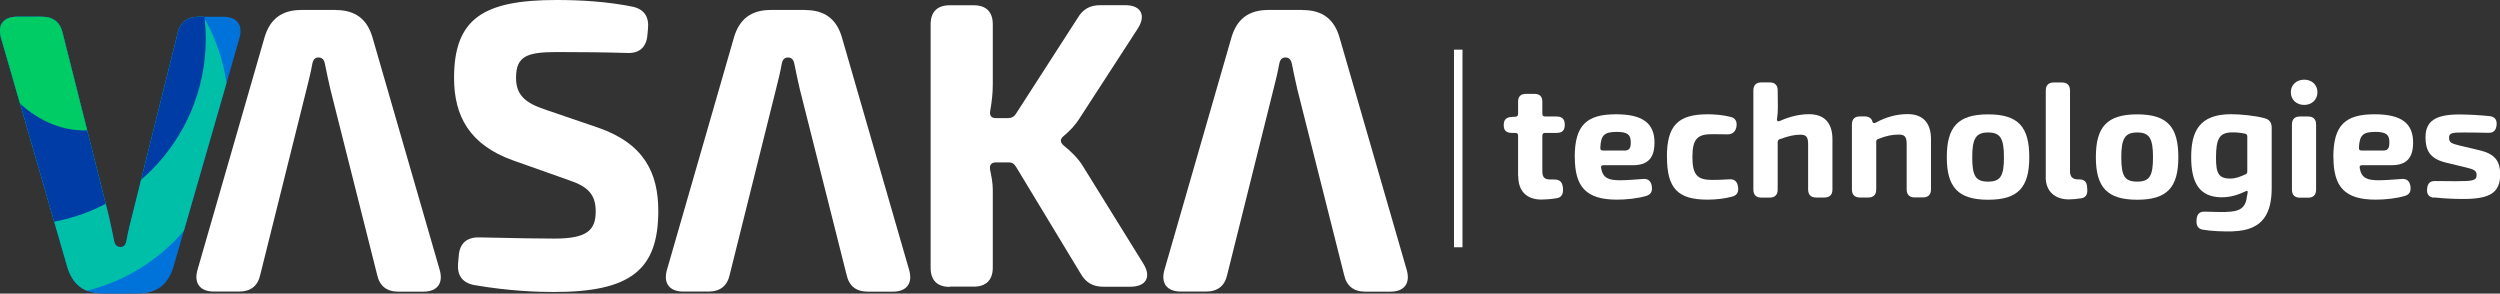
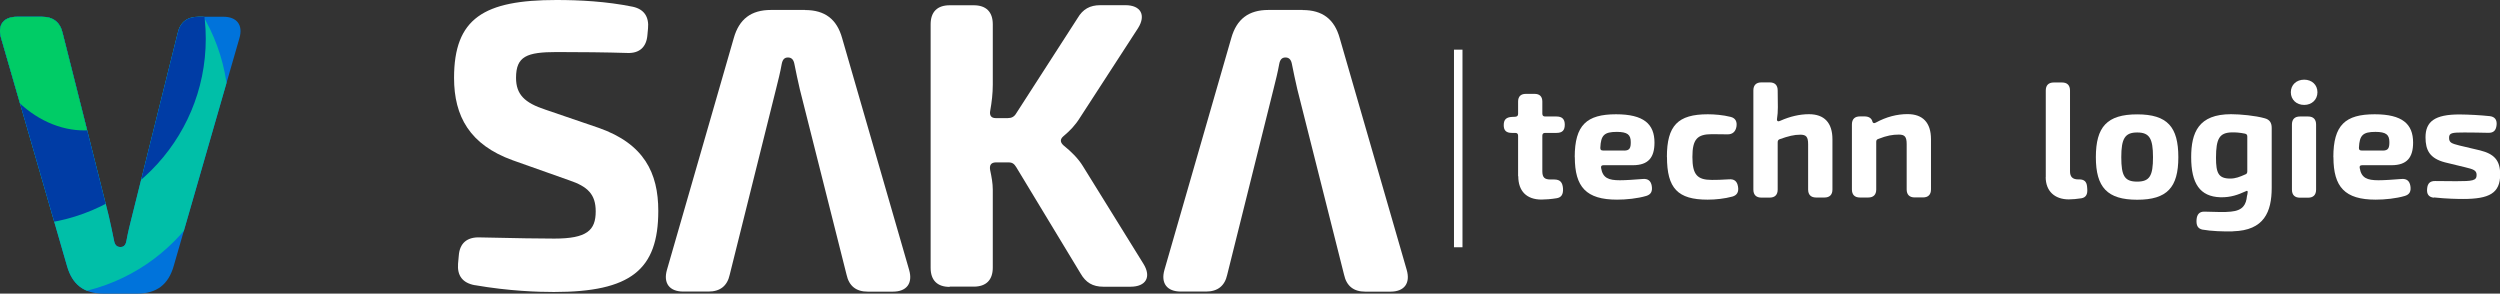
<svg xmlns="http://www.w3.org/2000/svg" id="b" viewBox="0 0 294.02 34.53">
  <rect x="0" y="0" width="294.02" height="34.53" fill="#333333" stroke="none" />
  <defs>
    <clipPath id="d">
      <path d="m12.17,34.53c-2.3,0-3.67-1.06-4.29-3.25L.13,4.48c-.46-1.57.3-2.51,1.88-2.51h2.92c1.34,0,2.16.65,2.45,1.97l5.41,21.45c.23.95.42,1.97.63,2.94.09.48.33.72.74.72s.62-.23.71-.73c.17-.95.42-1.96.66-2.9L20.89,3.92c.29-1.31,1.12-1.95,2.46-1.95h2.92c1.58,0,2.34.96,1.89,2.51l-7.73,26.8c-.62,2.18-2,3.25-4.3,3.25h-3.96Z" style="fill:none; stroke-width:0px;" />
    </clipPath>
  </defs>
  <g id="c">
    <path d="m178.54,20.72v-4.76c0-.22-.11-.33-.33-.33h-.41c-.68,0-.95-.31-.95-.91,0-.67.31-.93.95-.97l.42-.02c.22-.02.32-.13.32-.34v-1.45c0-.59.32-.9.9-.9h1.05c.59,0,.9.32.9.9v1.43c0,.22.11.33.33.33h1.34c.67,0,.97.33.97.96,0,.66-.28.97-.97.97h-1.34c-.22,0-.33.11-.33.33v4.17c0,.73.25.98.97.98h.46c.68.01.94.35,1,1.03.05.73-.2,1.08-.73,1.17-.66.11-1.35.16-1.8.16-1.74,0-2.73-.99-2.73-2.74Z" style="fill:#fff; stroke-width:0px;" />
    <path d="m185.2,18.48c0-3.78,1.41-5.04,4.86-5.04,3.25,0,4.52,1.14,4.52,3.33,0,1.74-.71,2.66-2.54,2.66h-3.44c-.25,0-.33.1-.3.32.19,1.19.88,1.45,2.21,1.45.67,0,1.7-.07,2.7-.15.6-.05.95.21,1.05.82.1.63-.09,1-.64,1.17-1.04.31-2.37.44-3.44.44-3.62,0-4.97-1.48-4.97-4.99Zm5.81-.77c.68,0,.78-.34.78-1,0-.89-.41-1.19-1.63-1.2-1.5,0-1.88.4-1.95,1.85-.01.25.08.34.31.34h2.49Z" style="fill:#fff; stroke-width:0px;" />
    <path d="m196.04,18.46c0-3.69,1.29-5.02,4.81-5.02.76,0,1.8.08,2.7.31.58.15.76.58.67,1.15-.1.57-.45.9-1.02.9-.67-.01-1.32-.02-1.86-.02-1.72,0-2.3.58-2.3,2.68s.58,2.7,2.3,2.7c.44,0,1.21-.01,2-.07.61-.05.95.21,1.06.83.12.66-.11,1.04-.66,1.2-.9.24-1.93.36-2.91.36-3.51,0-4.78-1.33-4.78-5.02Z" style="fill:#fff; stroke-width:0px;" />
    <path d="m206.21,22.3v-11.67c0-.61.33-.94.94-.94h.98c.61,0,.94.33.94.94l.02,1.98c0,.48-.03.96-.1,1.38-.04.27.14.35.42.2,1.1-.49,2.25-.76,3.34-.76,1.8,0,2.76,1.01,2.76,2.95v5.91c0,.61-.33.94-.94.94h-.98c-.61,0-.94-.33-.94-.94v-5.33c0-.87-.23-1.12-.92-1.12-.73,0-1.4.17-2.4.52-.18.06-.26.17-.26.38v5.56c0,.61-.33.94-.94.94h-.98c-.61,0-.94-.33-.94-.94Z" style="fill:#fff; stroke-width:0px;" />
    <path d="m217.8,22.3v-7.67c0-.61.33-.94.94-.94h.54c.49,0,.78.2.9.5l.03.11c.06.19.2.24.42.11,1.22-.67,2.49-.99,3.71-.99,1.8,0,2.76,1.01,2.76,2.95v5.91c0,.61-.33.94-.94.94h-.98c-.61,0-.94-.33-.94-.94v-5.33c0-.87-.23-1.12-.92-1.12-.73,0-1.4.11-2.41.51-.17.05-.25.15-.25.33v5.62c0,.61-.33.94-.94.94h-.98c-.61,0-.94-.33-.94-.94Z" style="fill:#fff; stroke-width:0px;" />
-     <path d="m228.96,18.49c0-3.56,1.3-5.04,4.86-5.04s4.84,1.48,4.84,5.04-1.32,5-4.84,5-4.86-1.46-4.86-5Zm6.72,0c0-2.21-.42-2.91-1.86-2.91s-1.87.71-1.87,2.91.39,2.87,1.87,2.87,1.86-.7,1.86-2.87Z" style="fill:#fff; stroke-width:0px;" />
    <path d="m240.6,20.84v-10.2c0-.61.33-.94.94-.94h.97c.61,0,.94.33.94.94v9.48c-.01.69.32.98.97.98h.13c.52,0,.86.22.91.87l.02.27c.04.57-.12.98-.69,1.08-.47.08-1.12.13-1.48.13-1.64,0-2.72-.95-2.72-2.63Z" style="fill:#fff; stroke-width:0px;" />
    <path d="m246.49,18.49c0-3.56,1.3-5.04,4.86-5.04s4.84,1.48,4.84,5.04-1.32,5-4.84,5-4.86-1.46-4.86-5Zm6.72,0c0-2.21-.42-2.91-1.86-2.91s-1.87.71-1.87,2.91.39,2.87,1.87,2.87,1.86-.7,1.86-2.87Z" style="fill:#fff; stroke-width:0px;" />
    <path d="m262.61,27.21c-1.1.03-2.56-.02-3.61-.21-.52-.13-.71-.48-.67-1.14.04-.66.35-.98.92-.97,1.13.01,2.31.1,3.12,0,1.42-.13,1.79-.83,1.89-1.82.04-.14.07-.3.08-.42.03-.19-.03-.27-.26-.14-.82.37-1.69.72-2.95.69-2.41-.08-3.43-1.63-3.43-4.71,0-2.91.86-5.06,4.69-5.06,1.08,0,2.88.17,3.96.48.57.15.82.52.82,1.13v7.04c0,2.85-.9,5.02-4.54,5.12h0Zm1.44-6.69c.17-.05.25-.17.25-.36v-4.11c0-.19-.08-.3-.31-.34-.53-.11-1.12-.16-1.55-.14-1.39.05-1.82.69-1.82,2.99,0,1.8.29,2.44,1.68,2.44.61,0,1.1-.19,1.75-.48Z" style="fill:#fff; stroke-width:0px;" />
    <path d="m269.42,10.85c0-.86.65-1.48,1.57-1.48s1.56.62,1.56,1.48-.65,1.49-1.56,1.49-1.57-.62-1.57-1.49Zm.13,11.46v-7.67c0-.61.33-.94.94-.94h.96c.61,0,.94.33.94.94v7.67c0,.61-.33.94-.94.94h-.96c-.61,0-.94-.33-.94-.94Z" style="fill:#fff; stroke-width:0px;" />
    <path d="m274.42,18.48c0-3.78,1.41-5.04,4.86-5.04,3.25,0,4.52,1.14,4.52,3.33,0,1.74-.71,2.66-2.54,2.66h-3.44c-.25,0-.34.1-.3.32.19,1.19.88,1.45,2.21,1.45.67,0,1.69-.07,2.7-.15.6-.05.95.21,1.05.82.1.63-.09,1-.64,1.17-1.04.31-2.37.44-3.44.44-3.62,0-4.97-1.48-4.97-4.99Zm5.81-.77c.68,0,.78-.34.78-1,0-.89-.41-1.19-1.63-1.2-1.5,0-1.88.4-1.95,1.85-.01.25.08.34.31.34h2.49Z" style="fill:#fff; stroke-width:0px;" />
    <path d="m286.23,23.25c-.6-.07-.85-.43-.78-1.06.05-.64.36-.91.95-.9.74.01,1.61.02,2.46.02,1.96,0,2.41-.07,2.41-.73,0-.57-.42-.68-1.35-.91l-2.39-.58c-1.77-.47-2.27-1.42-2.27-2.94,0-1.85,1.08-2.7,4.02-2.69,1.08.01,2.43.08,3.55.2.57.07.85.42.79,1.04-.07.67-.38.93-.97.92-.93-.02-1.88-.04-2.82-.04-1.46,0-1.8.04-1.8.63s.34.67,1.21.9l2.45.58c1.62.41,2.35,1.14,2.35,2.82,0,2.22-1.29,2.89-4.36,2.89-.61,0-1.93-.02-3.43-.18Z" style="fill:#fff; stroke-width:0px;" />
    <line x1="171.5" y1="5.84" x2="171.5" y2="29.08" style="fill:none; stroke:#fff; stroke-miterlimit:10;" />
-     <path d="m39.47,1.18c2.34,0,3.74,1.08,4.36,3.3l7.88,27.26c.46,1.59-.3,2.56-1.91,2.56h-2.96c-1.36,0-2.2-.66-2.49-2l-5.5-21.82c-.24-.97-.43-2-.64-2.99-.1-.49-.34-.73-.75-.73s-.63.24-.73.75c-.17.97-.43,1.99-.67,2.95l-5.45,21.85c-.29,1.33-1.14,1.98-2.5,1.98h-2.96c-1.61,0-2.38-.97-1.92-2.56l7.86-27.26c.63-2.22,2.03-3.3,4.37-3.3h4.03Z" style="fill:#fff; stroke-width:0px;" />
    <path d="m153.2,1.18c2.34,0,3.74,1.08,4.36,3.3l7.88,27.26c.46,1.59-.3,2.56-1.91,2.56h-2.97c-1.36,0-2.2-.66-2.49-2l-5.5-21.82c-.24-.97-.43-2-.64-2.99-.1-.49-.34-.73-.75-.73s-.63.24-.73.75c-.17.97-.43,1.99-.67,2.95l-5.45,21.85c-.29,1.33-1.14,1.98-2.5,1.98h-2.96c-1.61,0-2.38-.97-1.92-2.56l7.86-27.26c.63-2.22,2.03-3.3,4.37-3.3h4.03Z" style="fill:#fff; stroke-width:0px;" />
-     <path d="m94.68,1.18c2.34,0,3.74,1.08,4.36,3.3l7.88,27.26c.46,1.59-.3,2.56-1.91,2.56h-2.96c-1.36,0-2.2-.66-2.49-2l-5.5-21.82c-.24-.97-.43-2-.64-2.99-.1-.49-.34-.73-.75-.73s-.63.24-.73.75c-.17.97-.43,1.99-.67,2.95l-5.45,21.85c-.29,1.33-1.14,1.98-2.5,1.98h-2.96c-1.61,0-2.38-.97-1.92-2.56l7.86-27.26c.63-2.22,2.03-3.3,4.37-3.3h4.03Z" style="fill:#fff; stroke-width:0px;" />
+     <path d="m94.68,1.18c2.34,0,3.74,1.08,4.36,3.3l7.88,27.26c.46,1.59-.3,2.56-1.91,2.56h-2.96c-1.36,0-2.2-.66-2.49-2l-5.5-21.82c-.24-.97-.43-2-.64-2.99-.1-.49-.34-.73-.75-.73s-.63.24-.73.75c-.17.97-.43,1.99-.67,2.95l-5.45,21.85c-.29,1.33-1.14,1.98-2.5,1.98h-2.96c-1.61,0-2.38-.97-1.92-2.56l7.86-27.26c.63-2.22,2.03-3.3,4.37-3.3h4.03" style="fill:#fff; stroke-width:0px;" />
    <path d="m55.83,33.54c-1.44-.27-2.07-1.13-1.96-2.53l.09-.98c.11-1.41.95-2.16,2.45-2.11,4.66.1,6.93.14,8.78.14,3.84,0,4.87-.97,4.87-3.2,0-1.99-.92-2.92-3.13-3.66l-6.63-2.35c-5.05-1.82-6.9-5.17-6.9-9.69,0-7.01,3.5-9.16,12.05-9.16,2.66,0,5.87.16,8.96.79,1.35.29,1.94,1.2,1.8,2.58l-.07.75c-.11,1.41-.93,2.16-2.34,2.11-2.52-.08-5.63-.11-8.31-.11-3.54,0-4.8.5-4.8,3.03,0,1.94.98,2.94,3.47,3.75l6.26,2.14c5.32,1.87,7,5.29,7,9.76,0,6.94-3.25,9.54-12.28,9.54-1.81,0-5.24-.1-9.33-.81Z" style="fill:#fff; stroke-width:0px;" />
    <path d="m111.69,33.74c-1.46,0-2.24-.78-2.24-2.24V2.86c0-1.46.78-2.24,2.24-2.24h2.83c1.46,0,2.24.78,2.24,2.24v7.1c0,1.01-.12,2.05-.3,3.05-.11.55.1.88.64.88h1.43c.44,0,.75-.16.98-.55l7.23-11.22c.61-1.04,1.44-1.51,2.67-1.51h2.95c1.81,0,2.44,1.17,1.49,2.69l-6.83,10.53c-.57.92-1.19,1.55-1.94,2.18-.43.36-.41.72,0,1.09.91.73,1.74,1.55,2.29,2.46l7.11,11.47c.96,1.55.29,2.69-1.52,2.69h-3.2c-1.25,0-2.06-.49-2.67-1.55l-7.57-12.51c-.24-.39-.46-.56-.9-.56h-1.53c-.55.02-.74.34-.64.91.17.79.31,1.55.31,2.29v9.17c0,1.46-.78,2.24-2.24,2.24h-2.83Z" style="fill:#fff; stroke-width:0px;" />
    <g style="clip-path:url(#d);">
      <circle cx="8.91" cy="19.47" r="26.11" style="fill:#0073db; stroke-width:0px;" />
      <circle cx="4.98" cy="12.93" r="21.89" style="fill:#00bfa8; stroke-width:0px;" />
      <circle cx="2.31" cy="4.56" r="21.89" style="fill:#003ca5; stroke-width:0px;" />
      <ellipse cx="8.91" cy="1.96" rx="11.24" ry="13.51" transform="translate(-.21 2.3) rotate(-14.55)" style="fill:#0c6; stroke-width:0px;" />
    </g>
  </g>
</svg>